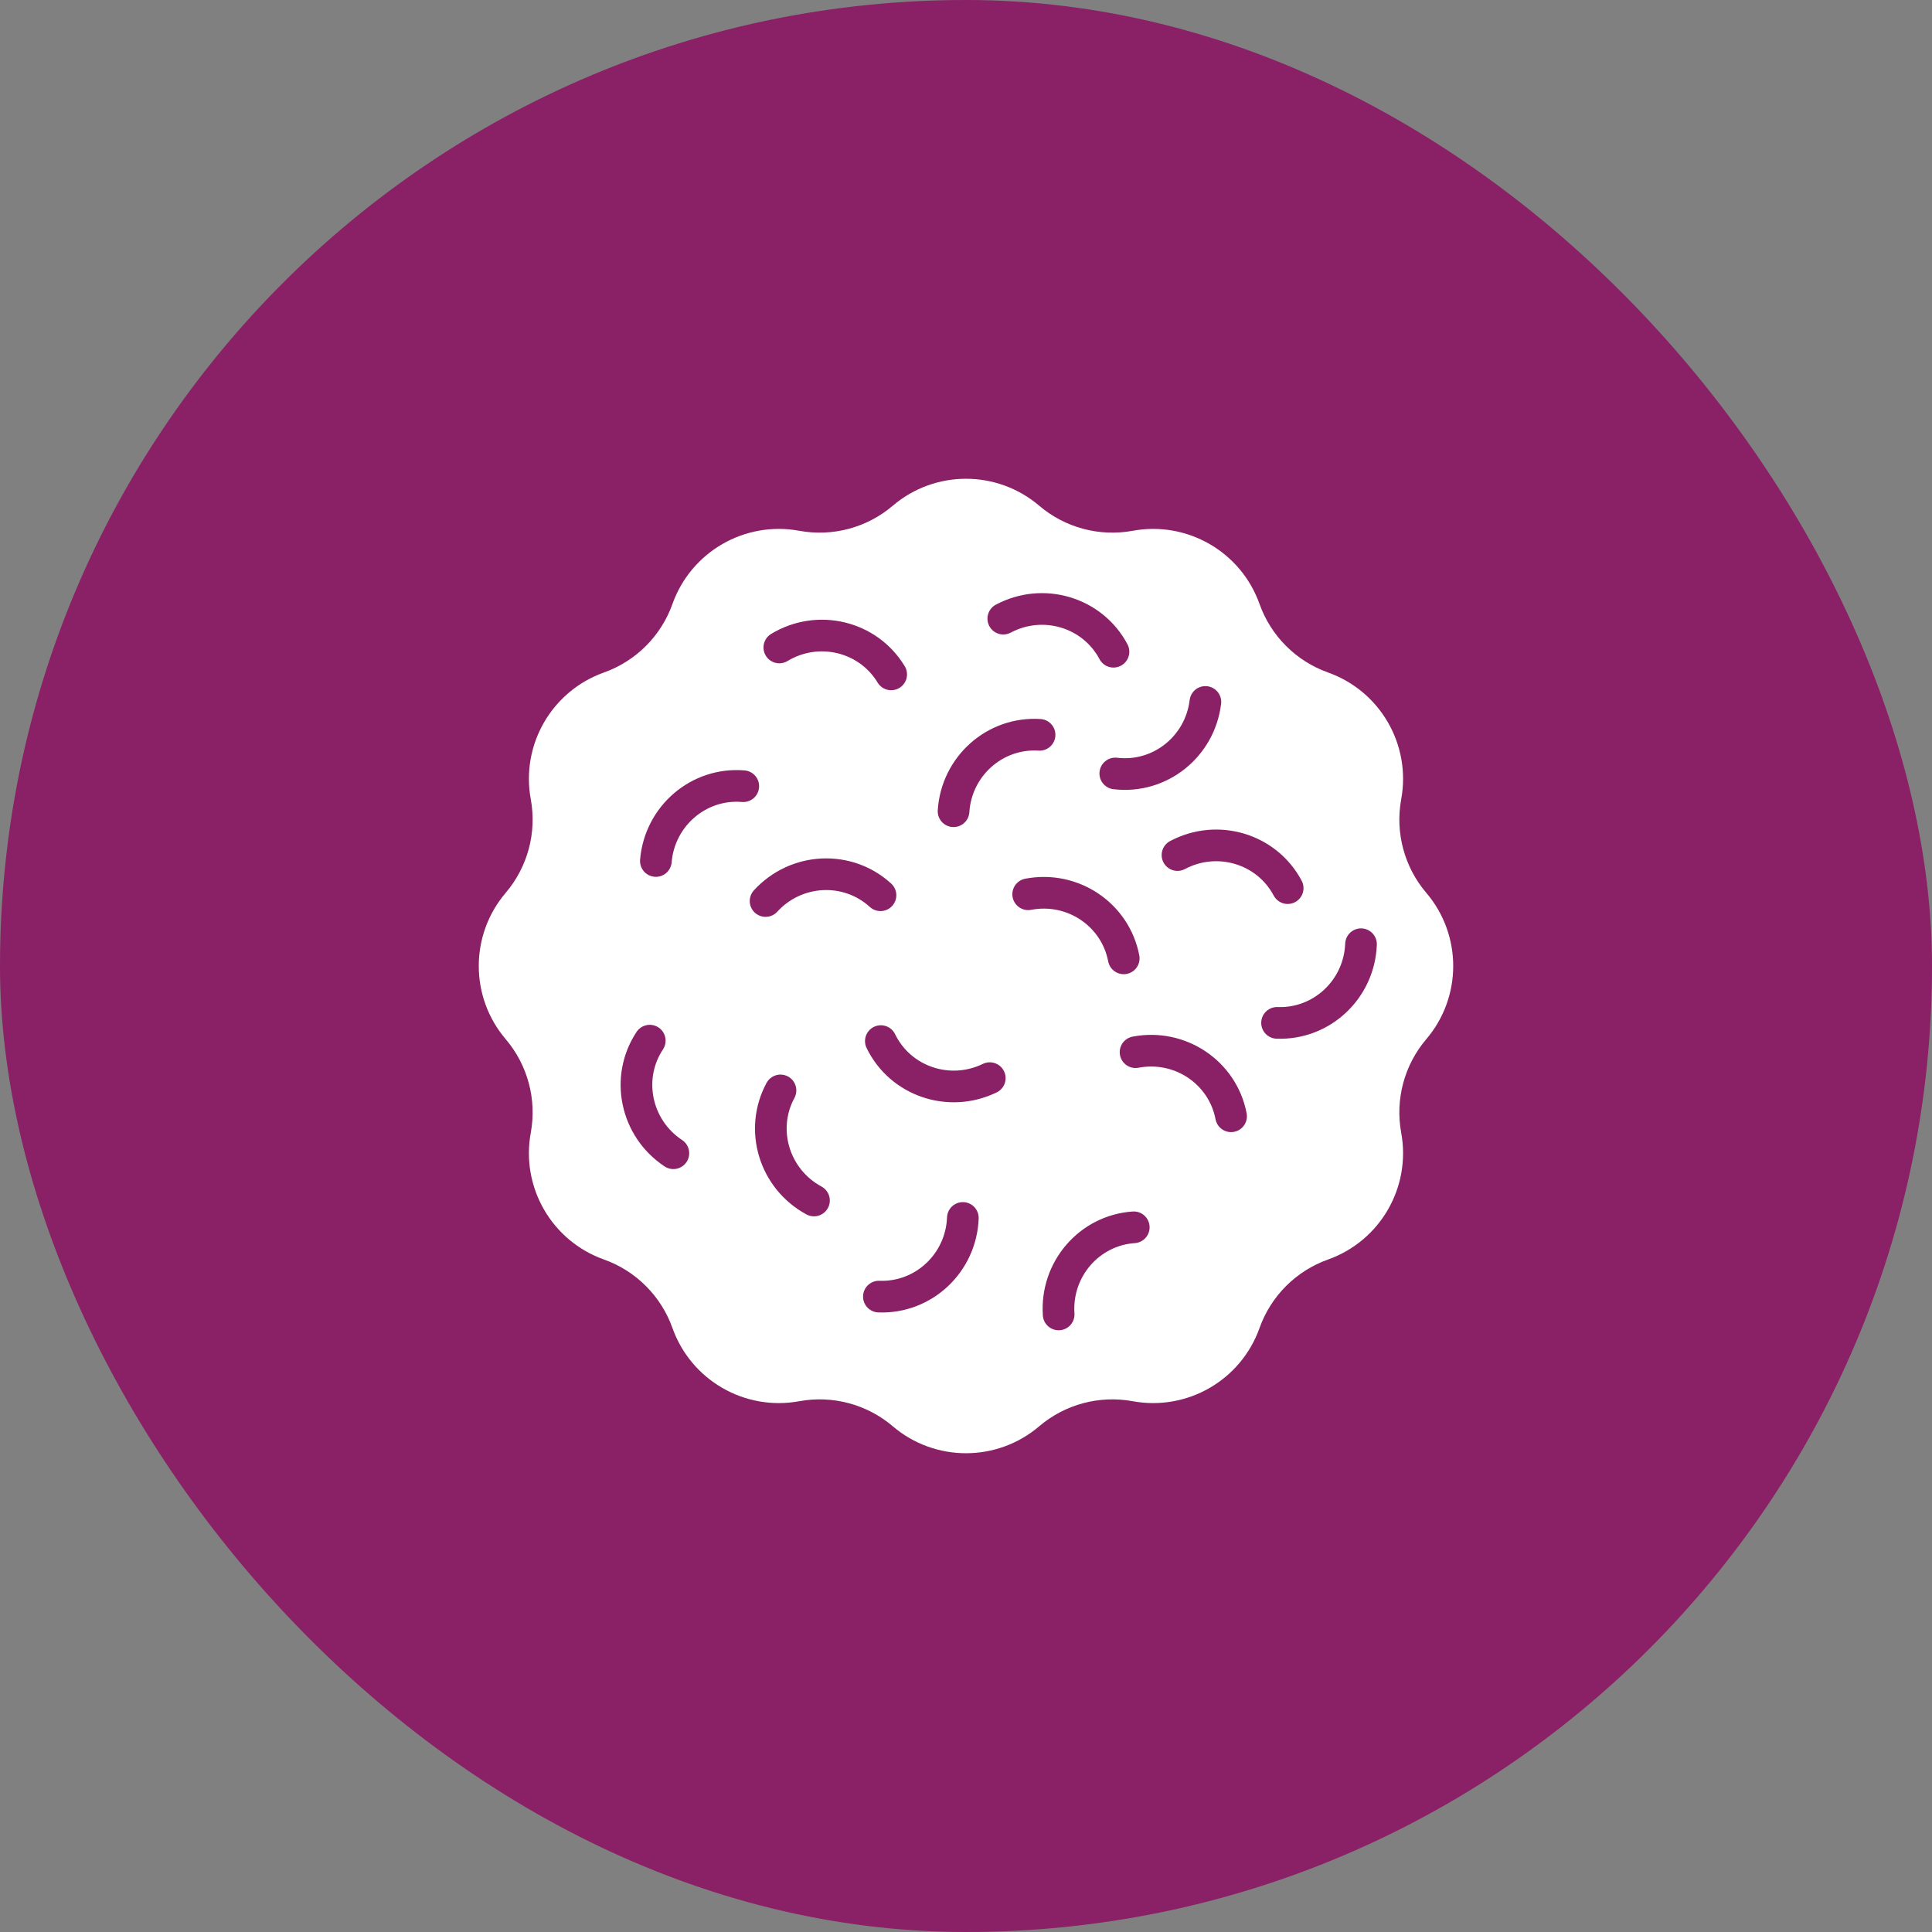
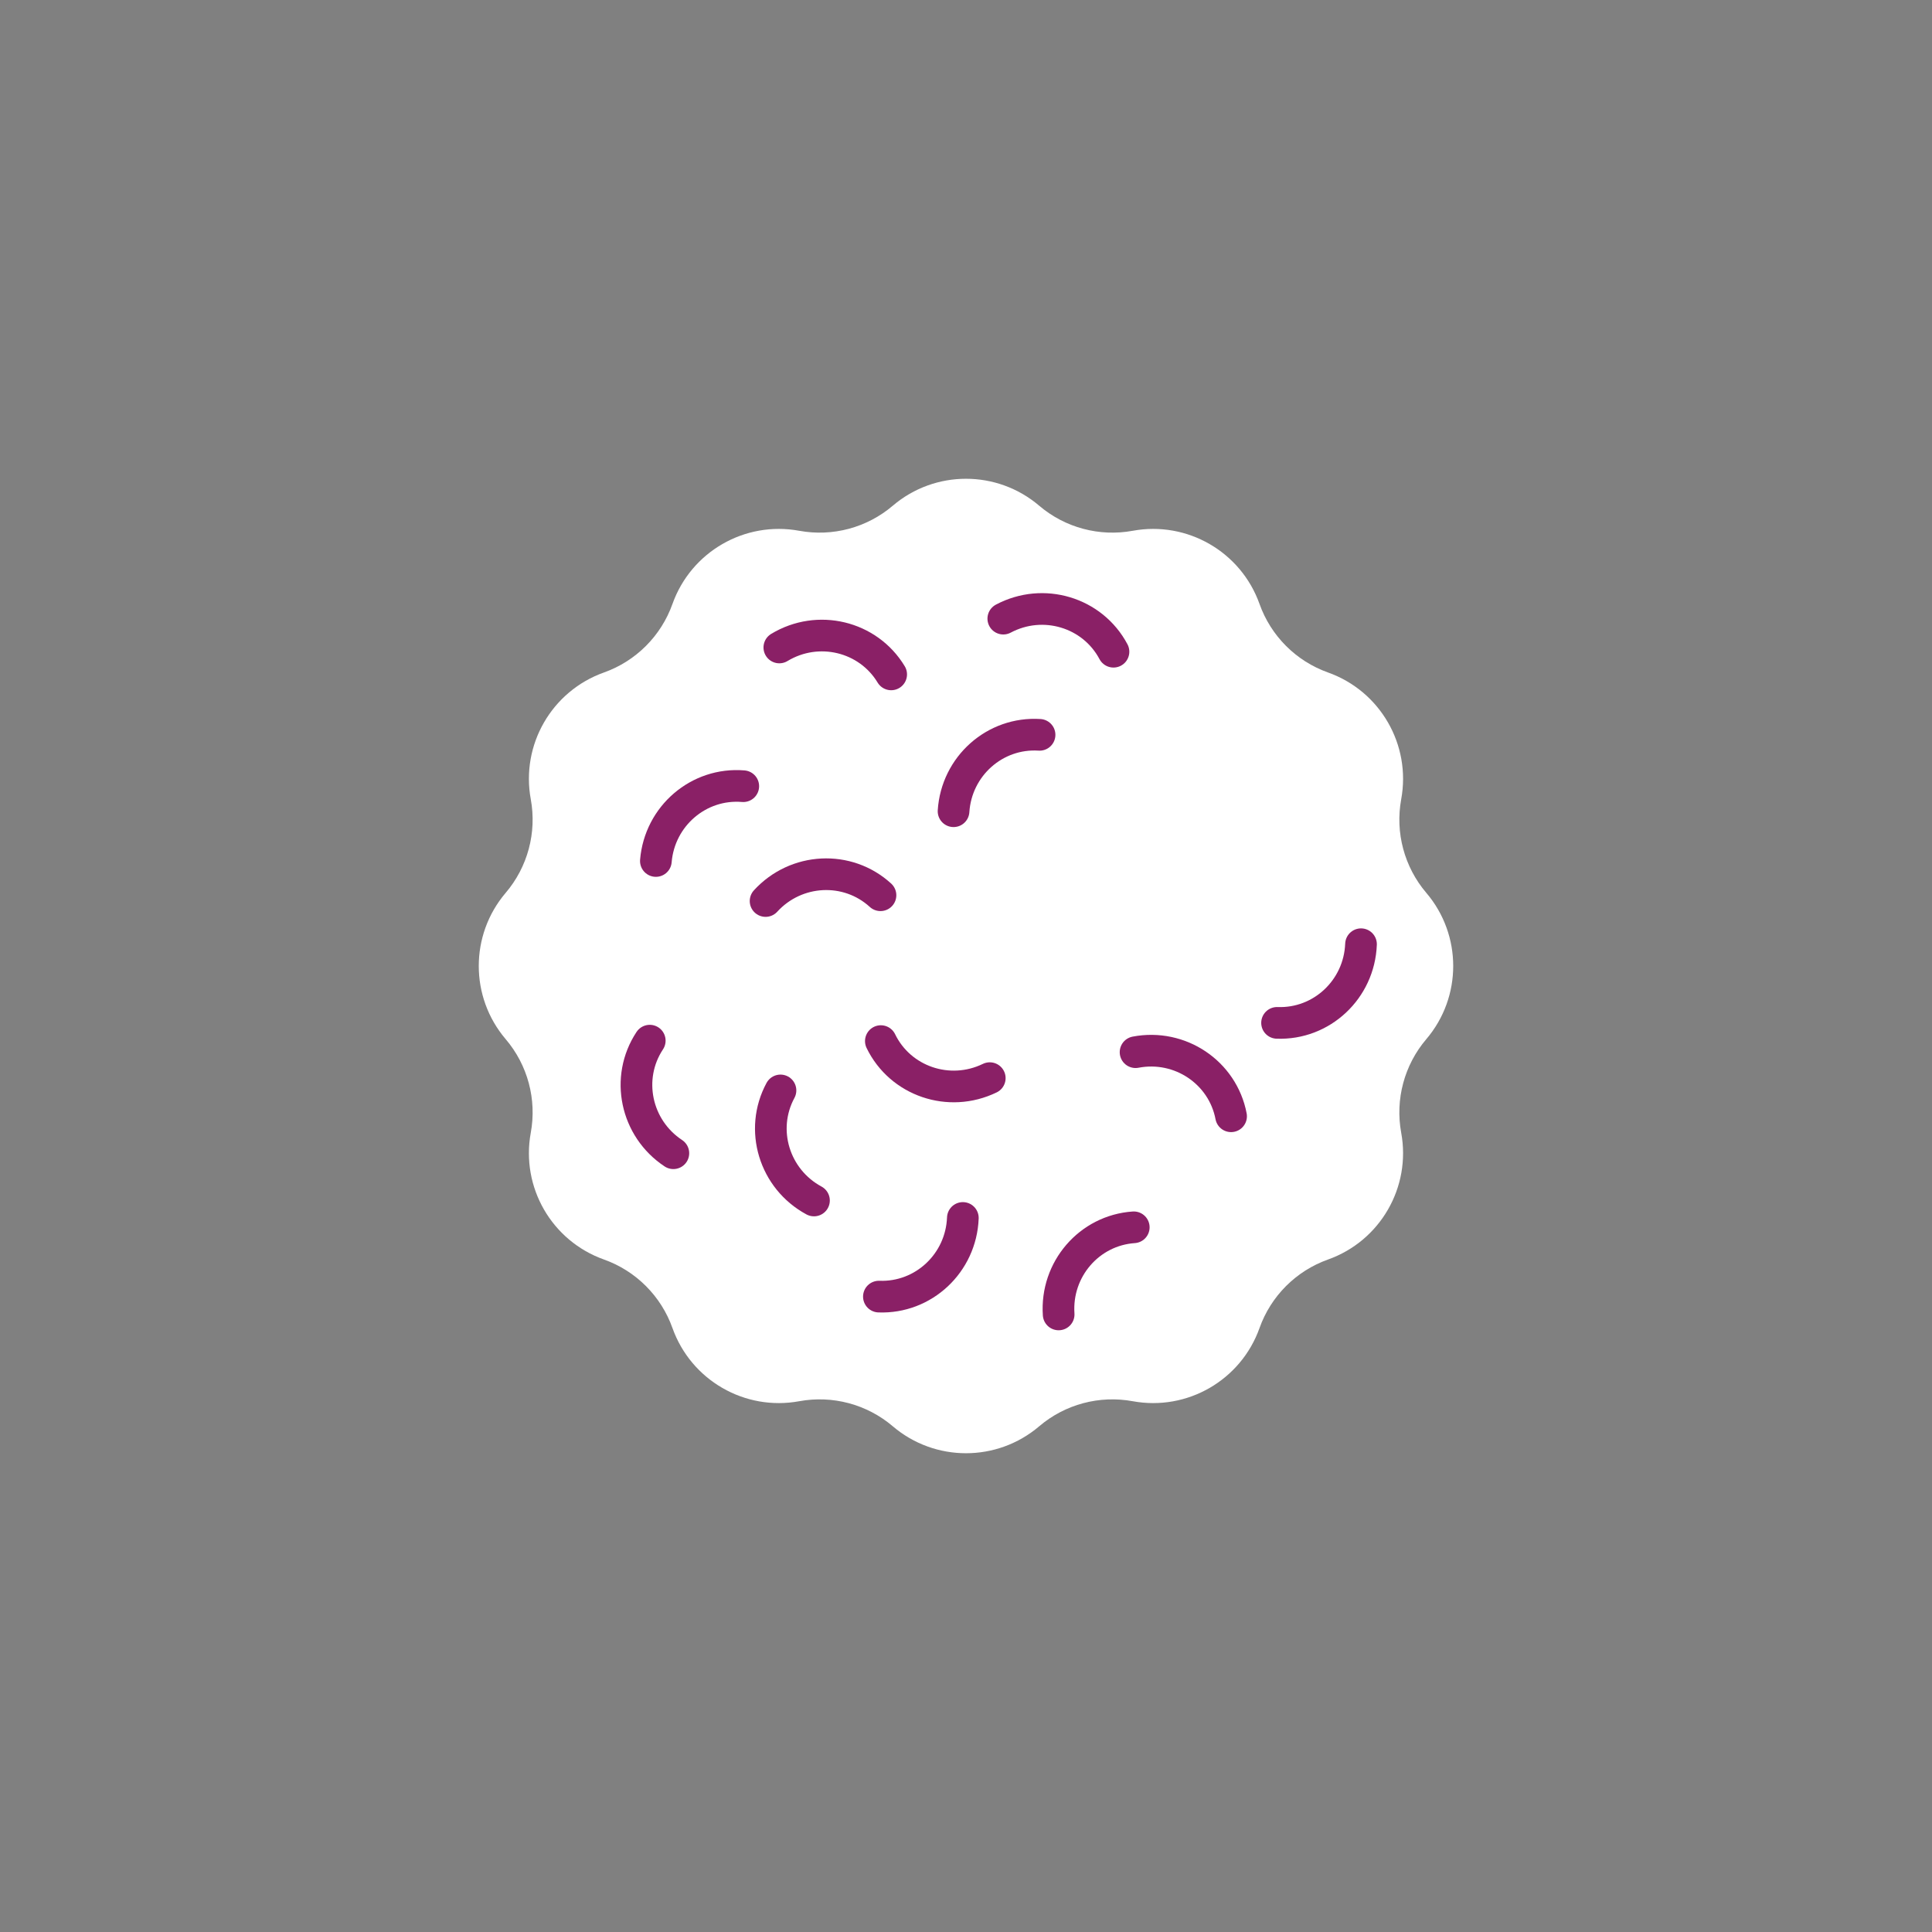
<svg xmlns="http://www.w3.org/2000/svg" width="92" height="92" viewBox="0 0 92 92" fill="none">
  <rect x="0" y="0" width="92" height="92" fill="#808080" stroke="none" />
-   <rect width="92" height="92" rx="46" fill="#8A2066" />
  <path d="M42.514 24.081C44.523 22.371 47.476 22.371 49.485 24.081C50.715 25.129 52.351 25.567 53.941 25.275C56.535 24.799 59.092 26.275 59.977 28.76C60.519 30.283 61.717 31.481 63.239 32.023C65.724 32.907 67.201 35.464 66.724 38.059C66.432 39.648 66.871 41.285 67.918 42.515C69.628 44.524 69.628 47.476 67.918 49.485C66.871 50.715 66.432 52.352 66.724 53.941C67.201 56.536 65.724 59.093 63.239 59.977C61.717 60.519 60.519 61.717 59.977 63.24C59.092 65.725 56.535 67.201 53.941 66.725C52.351 66.433 50.715 66.871 49.485 67.919C47.476 69.629 44.523 69.629 42.514 67.919C41.284 66.871 39.648 66.433 38.058 66.725C35.464 67.201 32.907 65.725 32.022 63.24C31.48 61.717 30.282 60.519 28.76 59.977C26.275 59.093 24.798 56.536 25.275 53.941C25.567 52.352 25.128 50.715 24.081 49.485C22.371 47.476 22.371 44.524 24.081 42.515C25.128 41.285 25.567 39.648 25.275 38.059C24.798 35.464 26.275 32.907 28.76 32.023C30.282 31.481 31.48 30.283 32.022 28.76C32.907 26.275 35.464 24.799 38.058 25.275C39.648 25.567 41.284 25.129 42.514 24.081Z" fill="white" />
  <path d="M38.761 57.166C36.868 56.143 36.154 53.796 37.166 51.925" stroke="#8A2066" stroke-width="1.508" stroke-linecap="round" />
  <path d="M32.065 54.916C30.271 53.73 29.767 51.329 30.941 49.555" stroke="#8A2066" stroke-width="1.508" stroke-linecap="round" />
  <path d="M37.111 30.832C38.952 29.719 41.337 30.293 42.437 32.114" stroke="#8A2066" stroke-width="1.508" stroke-linecap="round" />
  <path d="M47.132 51.34C45.196 52.28 42.874 51.49 41.945 49.576" stroke="#8A2066" stroke-width="1.508" stroke-linecap="round" />
  <path d="M31.232 41C31.411 38.856 33.274 37.261 35.394 37.438" stroke="#8A2066" stroke-width="1.508" stroke-linecap="round" />
  <path d="M36.456 42.906C37.908 41.318 40.358 41.195 41.928 42.631" stroke="#8A2066" stroke-width="1.508" stroke-linecap="round" />
-   <path d="M57.399 33.426C57.141 35.562 55.221 37.087 53.109 36.832" stroke="#8A2066" stroke-width="1.508" stroke-linecap="round" />
-   <path d="M56.071 40.717C57.971 39.708 60.321 40.413 61.318 42.292" stroke="#8A2066" stroke-width="1.508" stroke-linecap="round" />
  <path d="M47.776 29.459C49.676 28.45 52.026 29.155 53.023 31.034" stroke="#8A2066" stroke-width="1.508" stroke-linecap="round" />
  <path d="M64.81 44.963C64.727 47.113 62.937 48.789 60.812 48.708" stroke="#8A2066" stroke-width="1.508" stroke-linecap="round" />
  <path d="M45.85 57.998C45.767 60.148 43.977 61.824 41.852 61.743" stroke="#8A2066" stroke-width="1.508" stroke-linecap="round" />
  <path d="M50.412 62.592C50.265 60.446 51.866 58.588 53.989 58.443" stroke="#8A2066" stroke-width="1.508" stroke-linecap="round" />
  <path d="M54.074 50.104C56.187 49.7 58.224 51.066 58.623 53.156" stroke="#8A2066" stroke-width="1.508" stroke-linecap="round" />
-   <path d="M48.961 42.584C51.075 42.18 53.111 43.546 53.511 45.636" stroke="#8A2066" stroke-width="1.508" stroke-linecap="round" />
  <path d="M45.407 38.63C45.546 36.483 47.38 34.854 49.503 34.992" stroke="#8A2066" stroke-width="1.508" stroke-linecap="round" />
</svg>